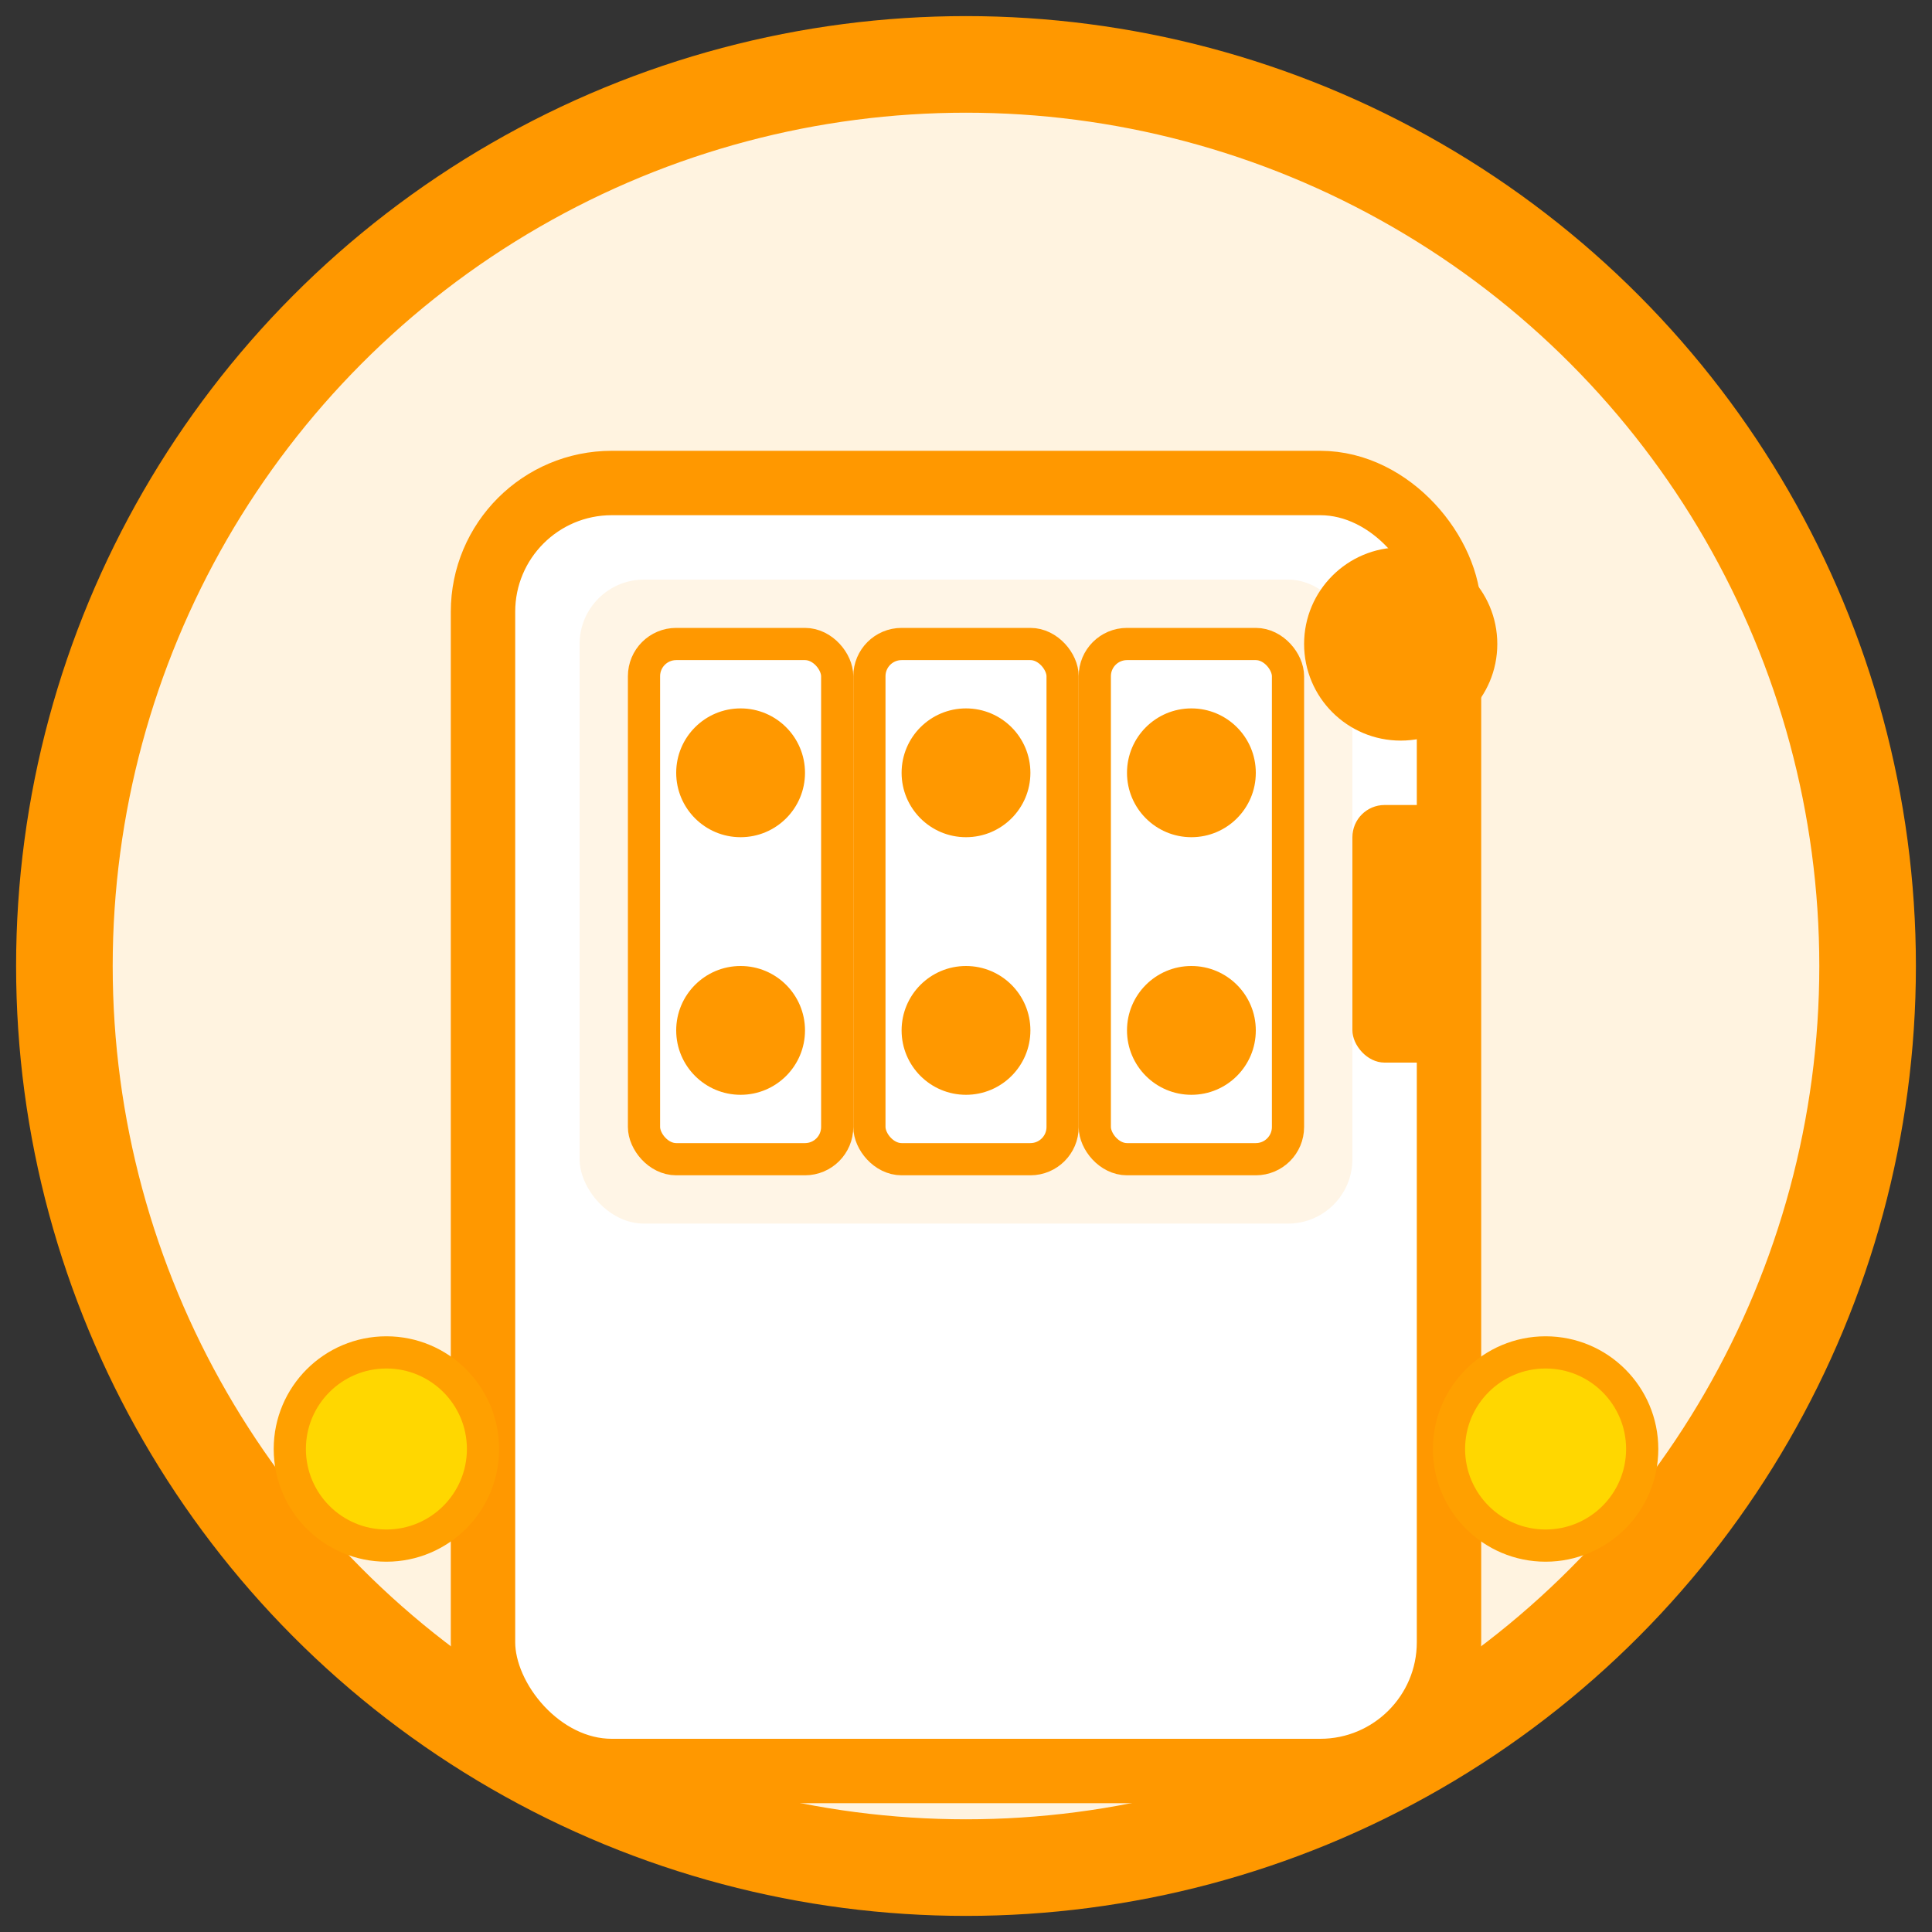
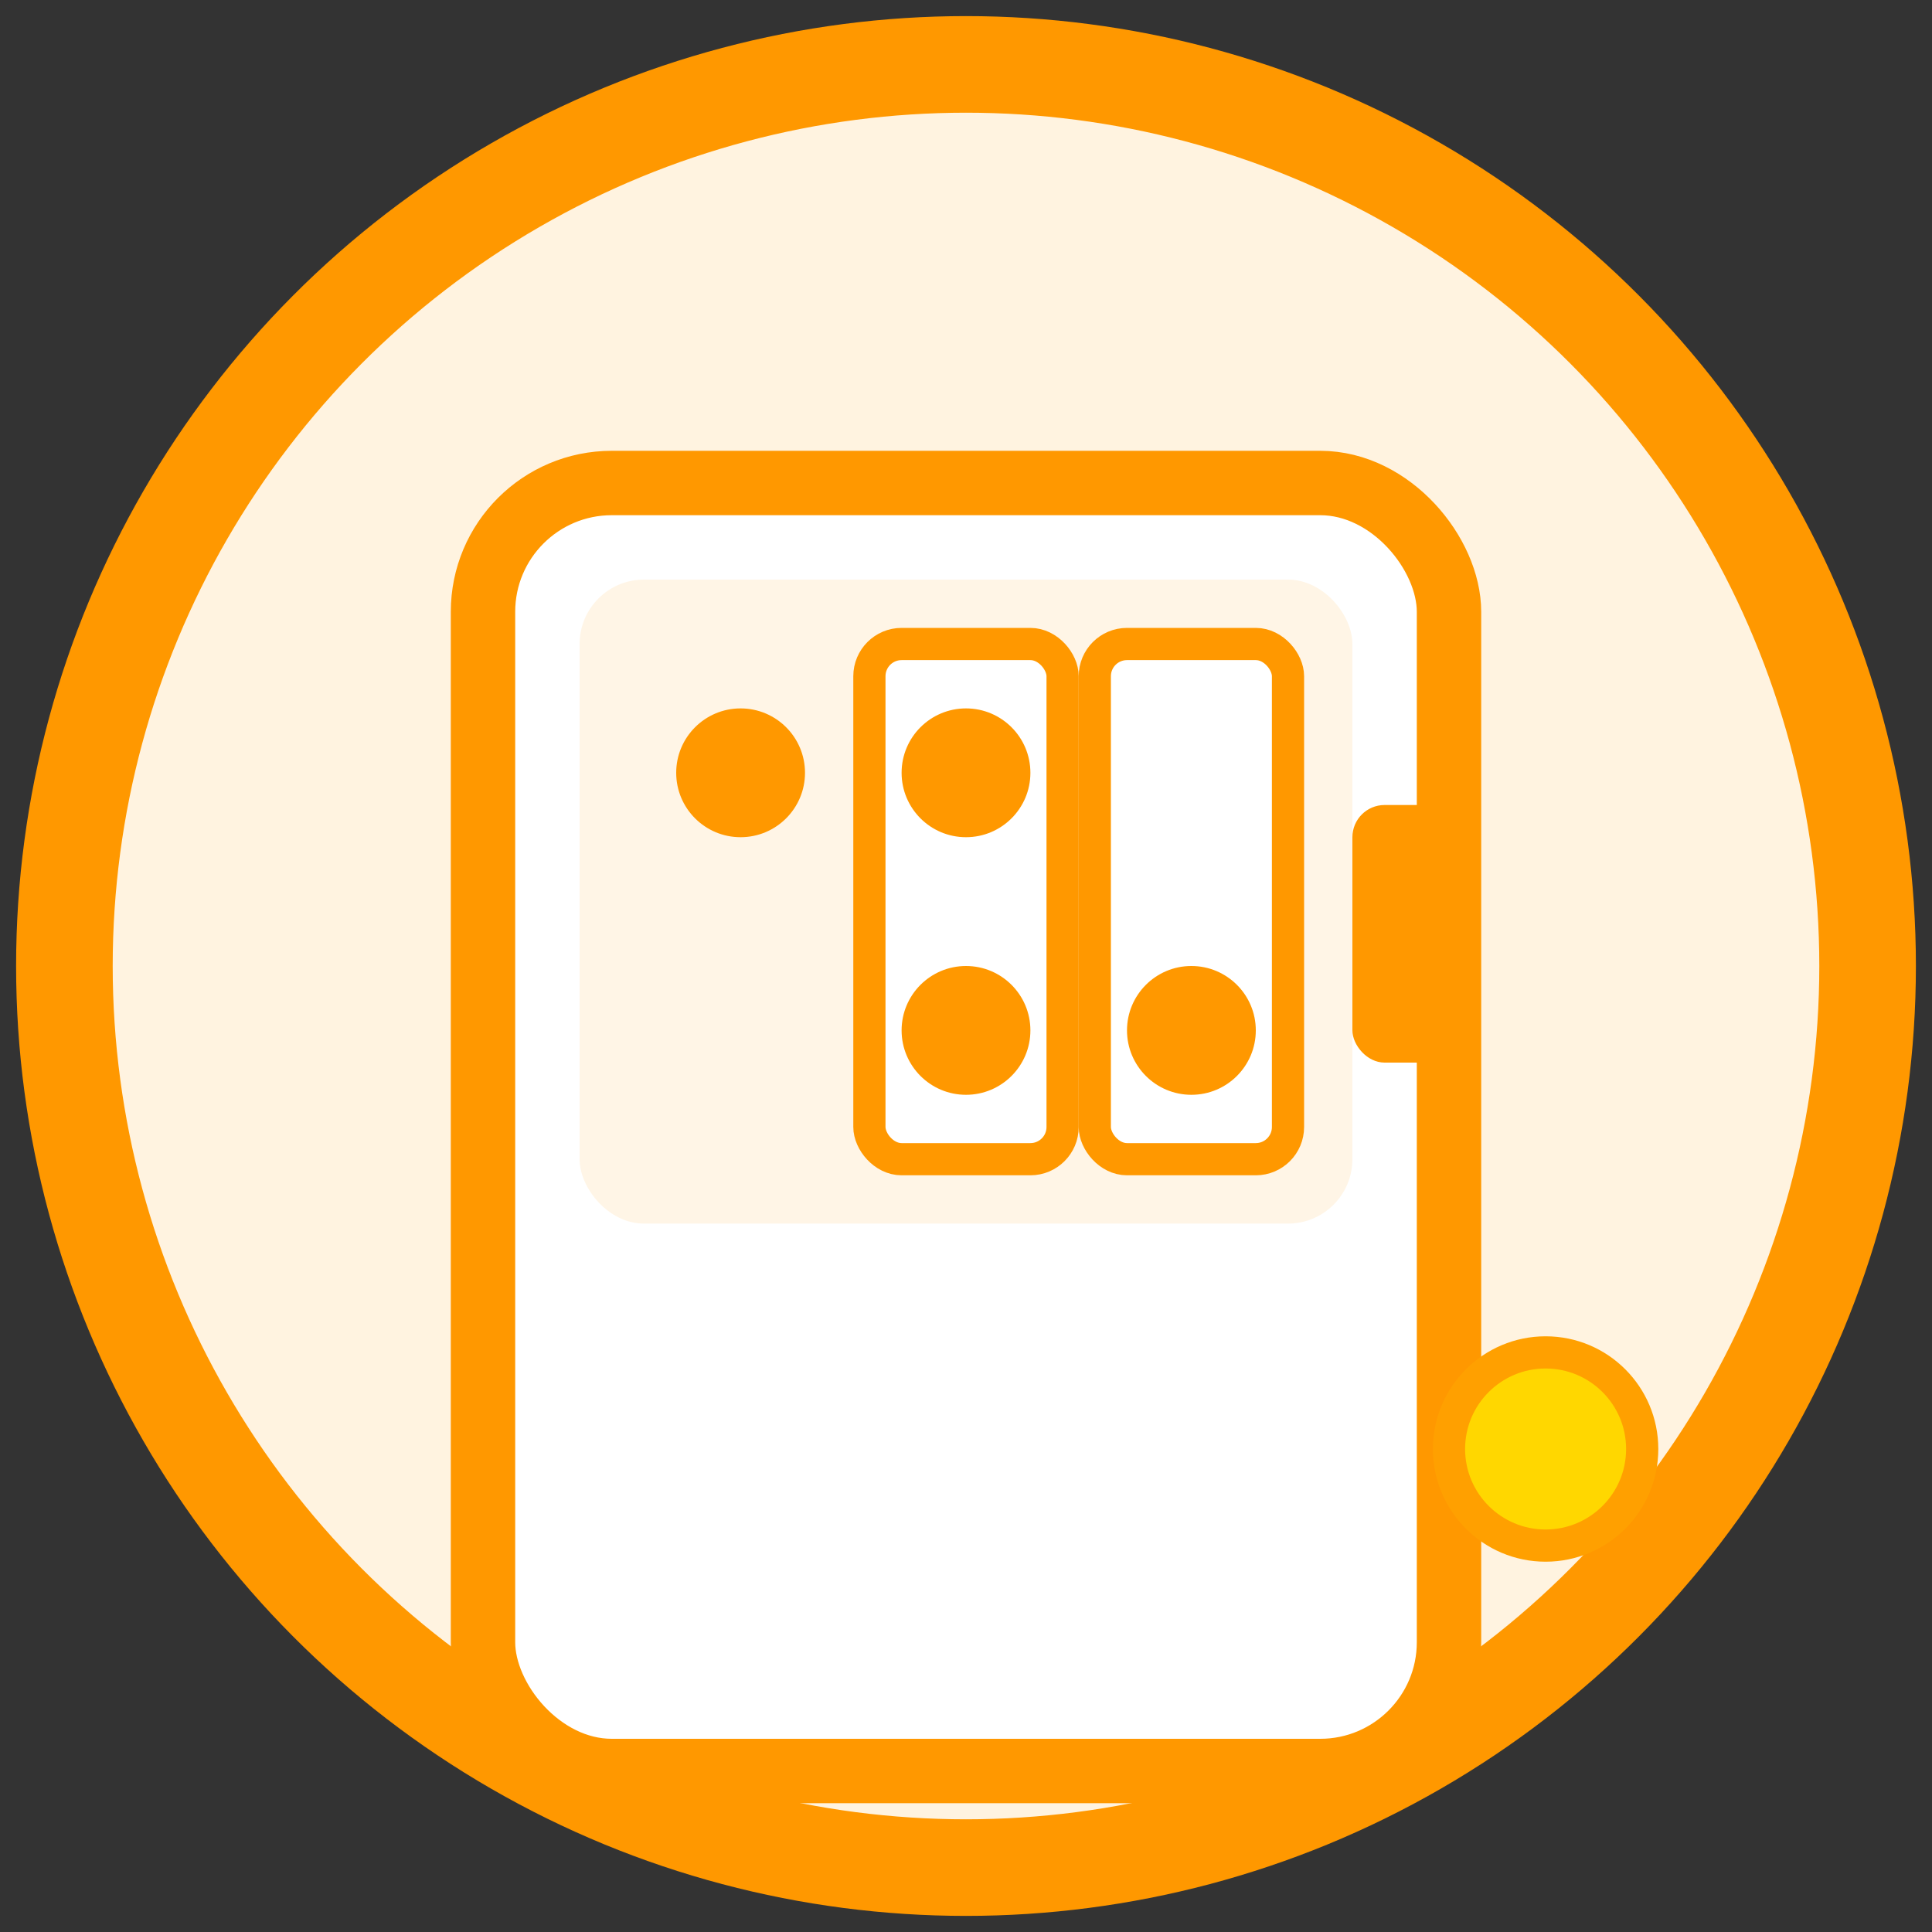
<svg xmlns="http://www.w3.org/2000/svg" width="60" height="60" viewBox="0 0 60 60" fill="none">
  <rect x="0" y="0" width="60" height="60" fill="#333333" stroke="none" />
  <circle cx="30" cy="30" r="28" fill="#FFF3E0" stroke="#FF9800" stroke-width="3" />
  <rect x="15" y="15" width="30" height="40" rx="4" fill="white" stroke="#FF9800" stroke-width="2" />
  <rect x="18" y="18" width="24" height="20" rx="2" fill="#FF9800" opacity="0.1" />
-   <rect x="20" y="20" width="6" height="16" rx="1" fill="white" stroke="#FF9800" stroke-width="1" />
  <rect x="27" y="20" width="6" height="16" rx="1" fill="white" stroke="#FF9800" stroke-width="1" />
  <rect x="34" y="20" width="6" height="16" rx="1" fill="white" stroke="#FF9800" stroke-width="1" />
  <circle cx="23" cy="24" r="2" fill="#FF9800" />
  <circle cx="30" cy="24" r="2" fill="#FF9800" />
-   <circle cx="37" cy="24" r="2" fill="#FF9800" />
-   <circle cx="23" cy="32" r="2" fill="#FF9800" />
  <circle cx="30" cy="32" r="2" fill="#FF9800" />
  <circle cx="37" cy="32" r="2" fill="#FF9800" />
  <rect x="42" y="25" width="3" height="8" rx="1" fill="#FF9800" />
-   <circle cx="43.5" cy="20" r="3" fill="#FF9800" />
-   <circle cx="12" cy="45" r="3" fill="#FFD700" stroke="#FFA000" stroke-width="1" />
  <circle cx="48" cy="45" r="3" fill="#FFD700" stroke="#FFA000" stroke-width="1" />
</svg>